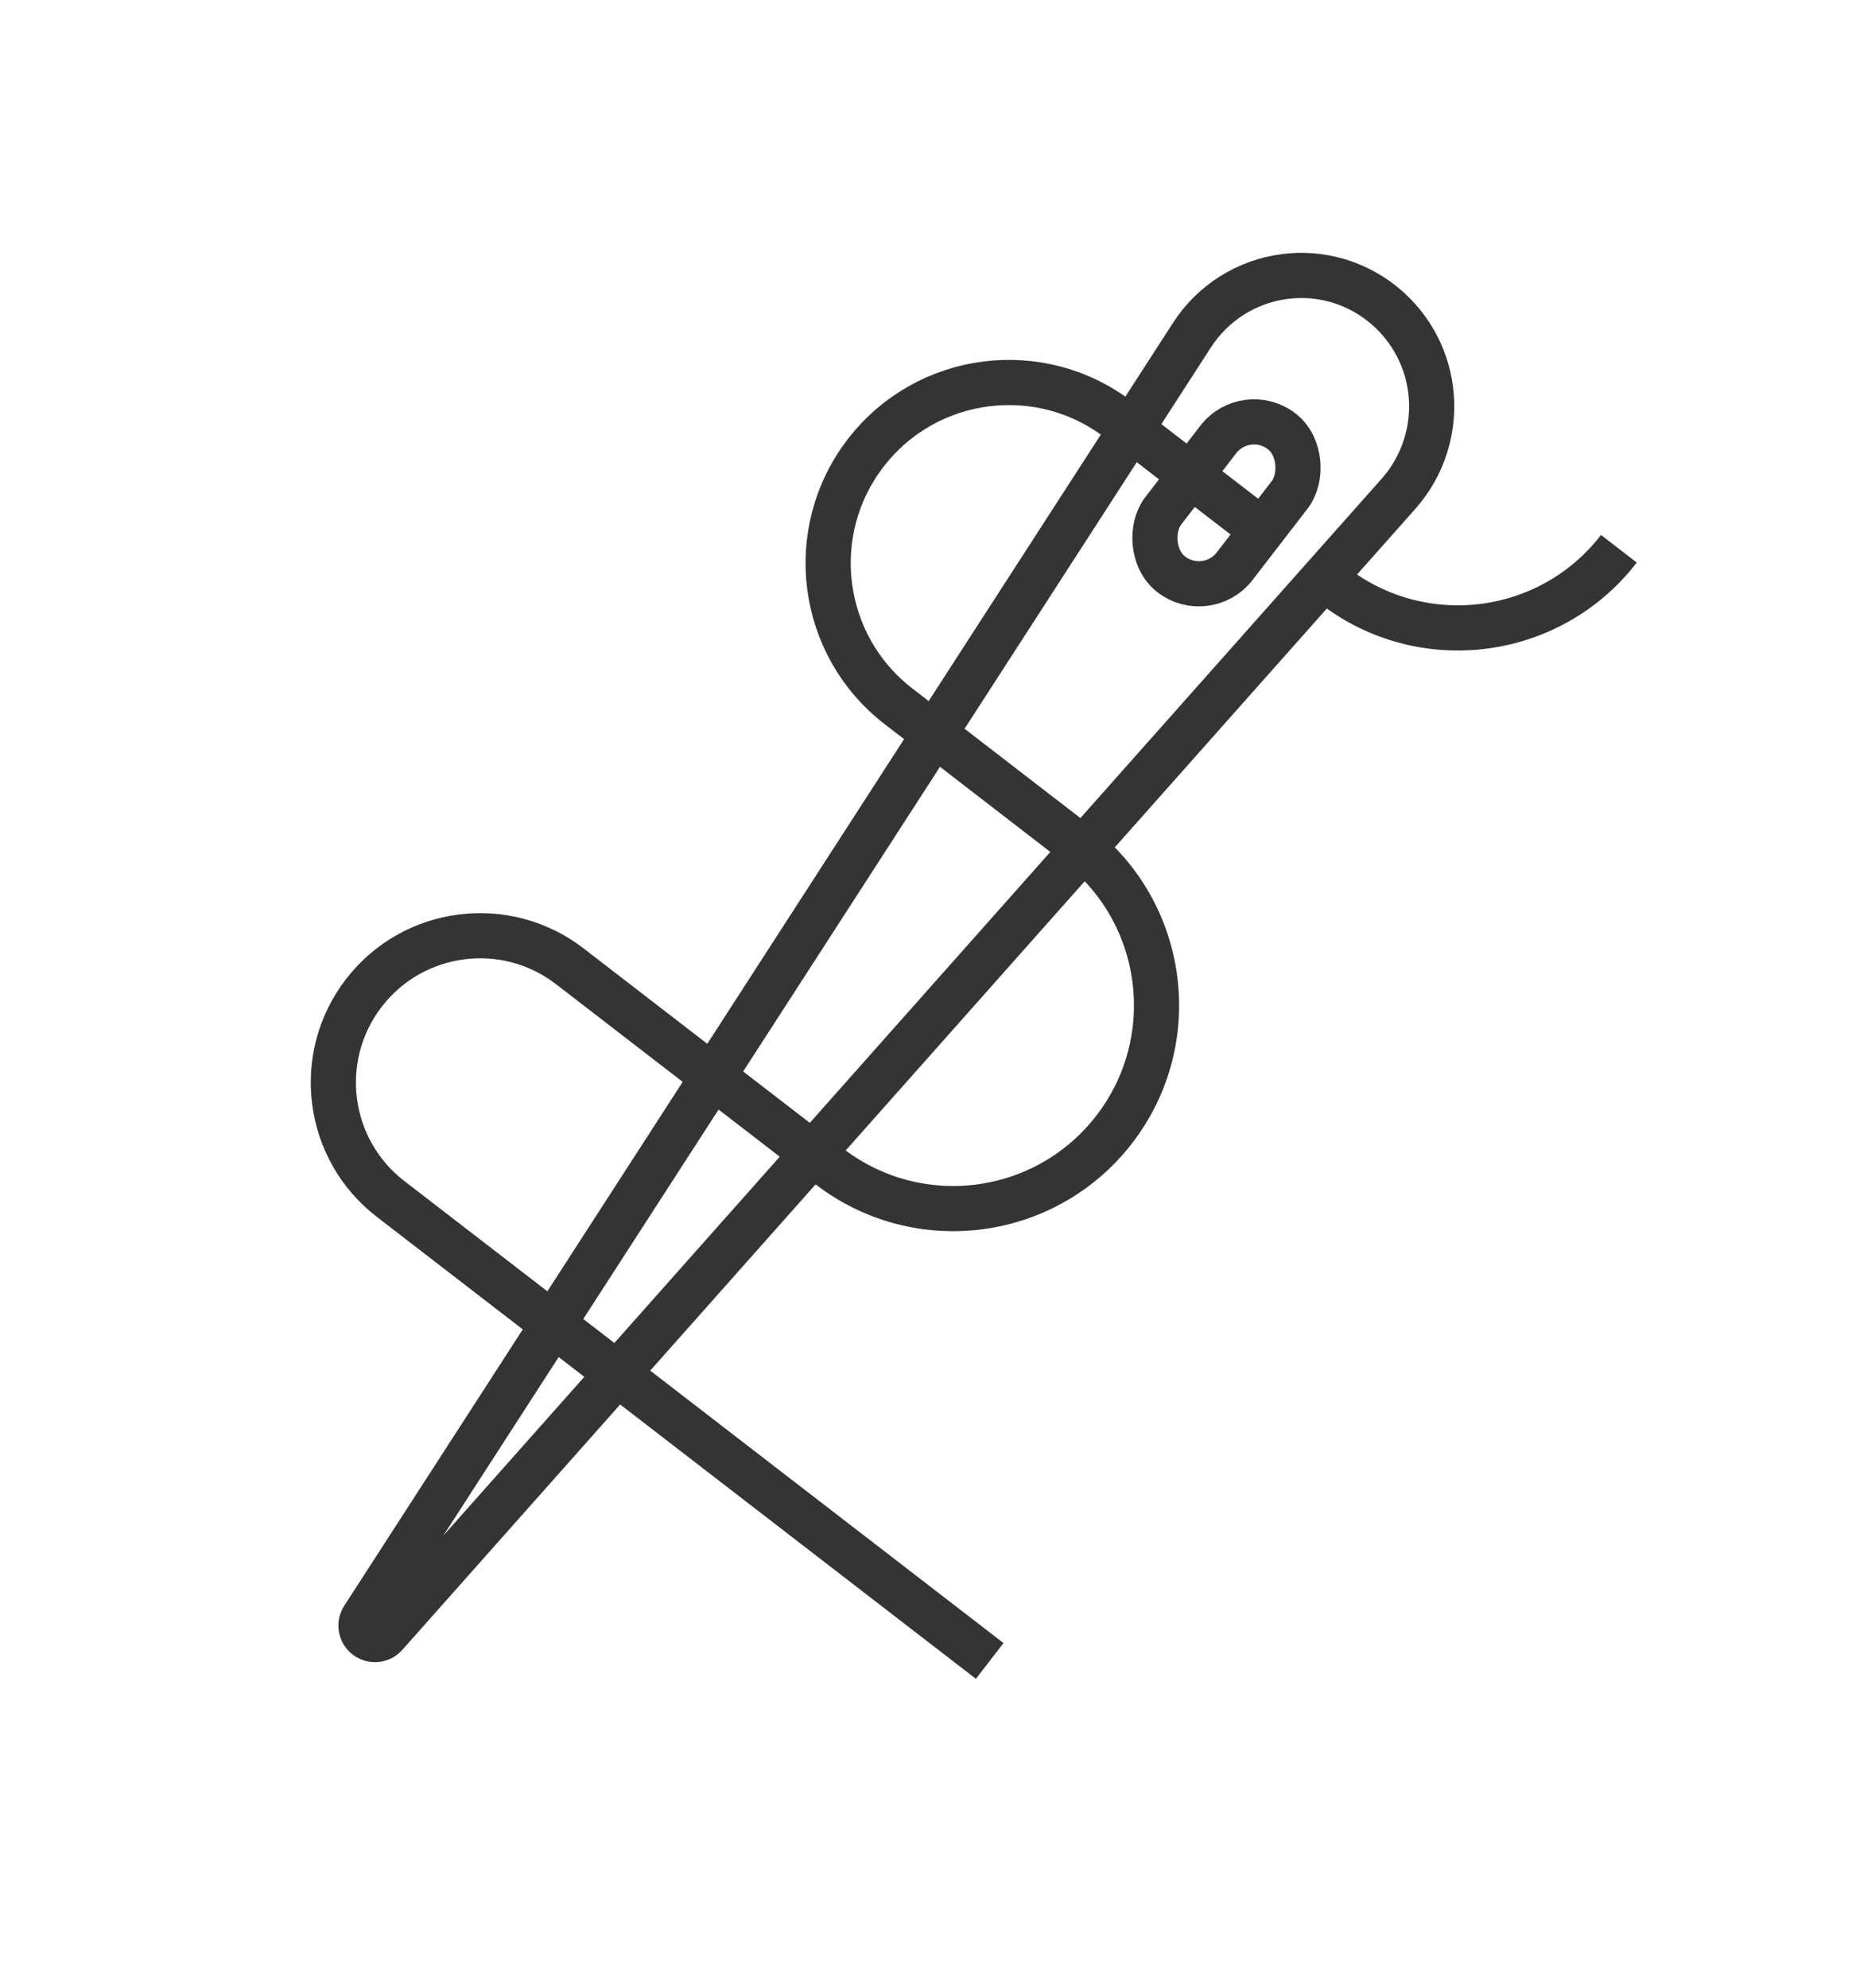
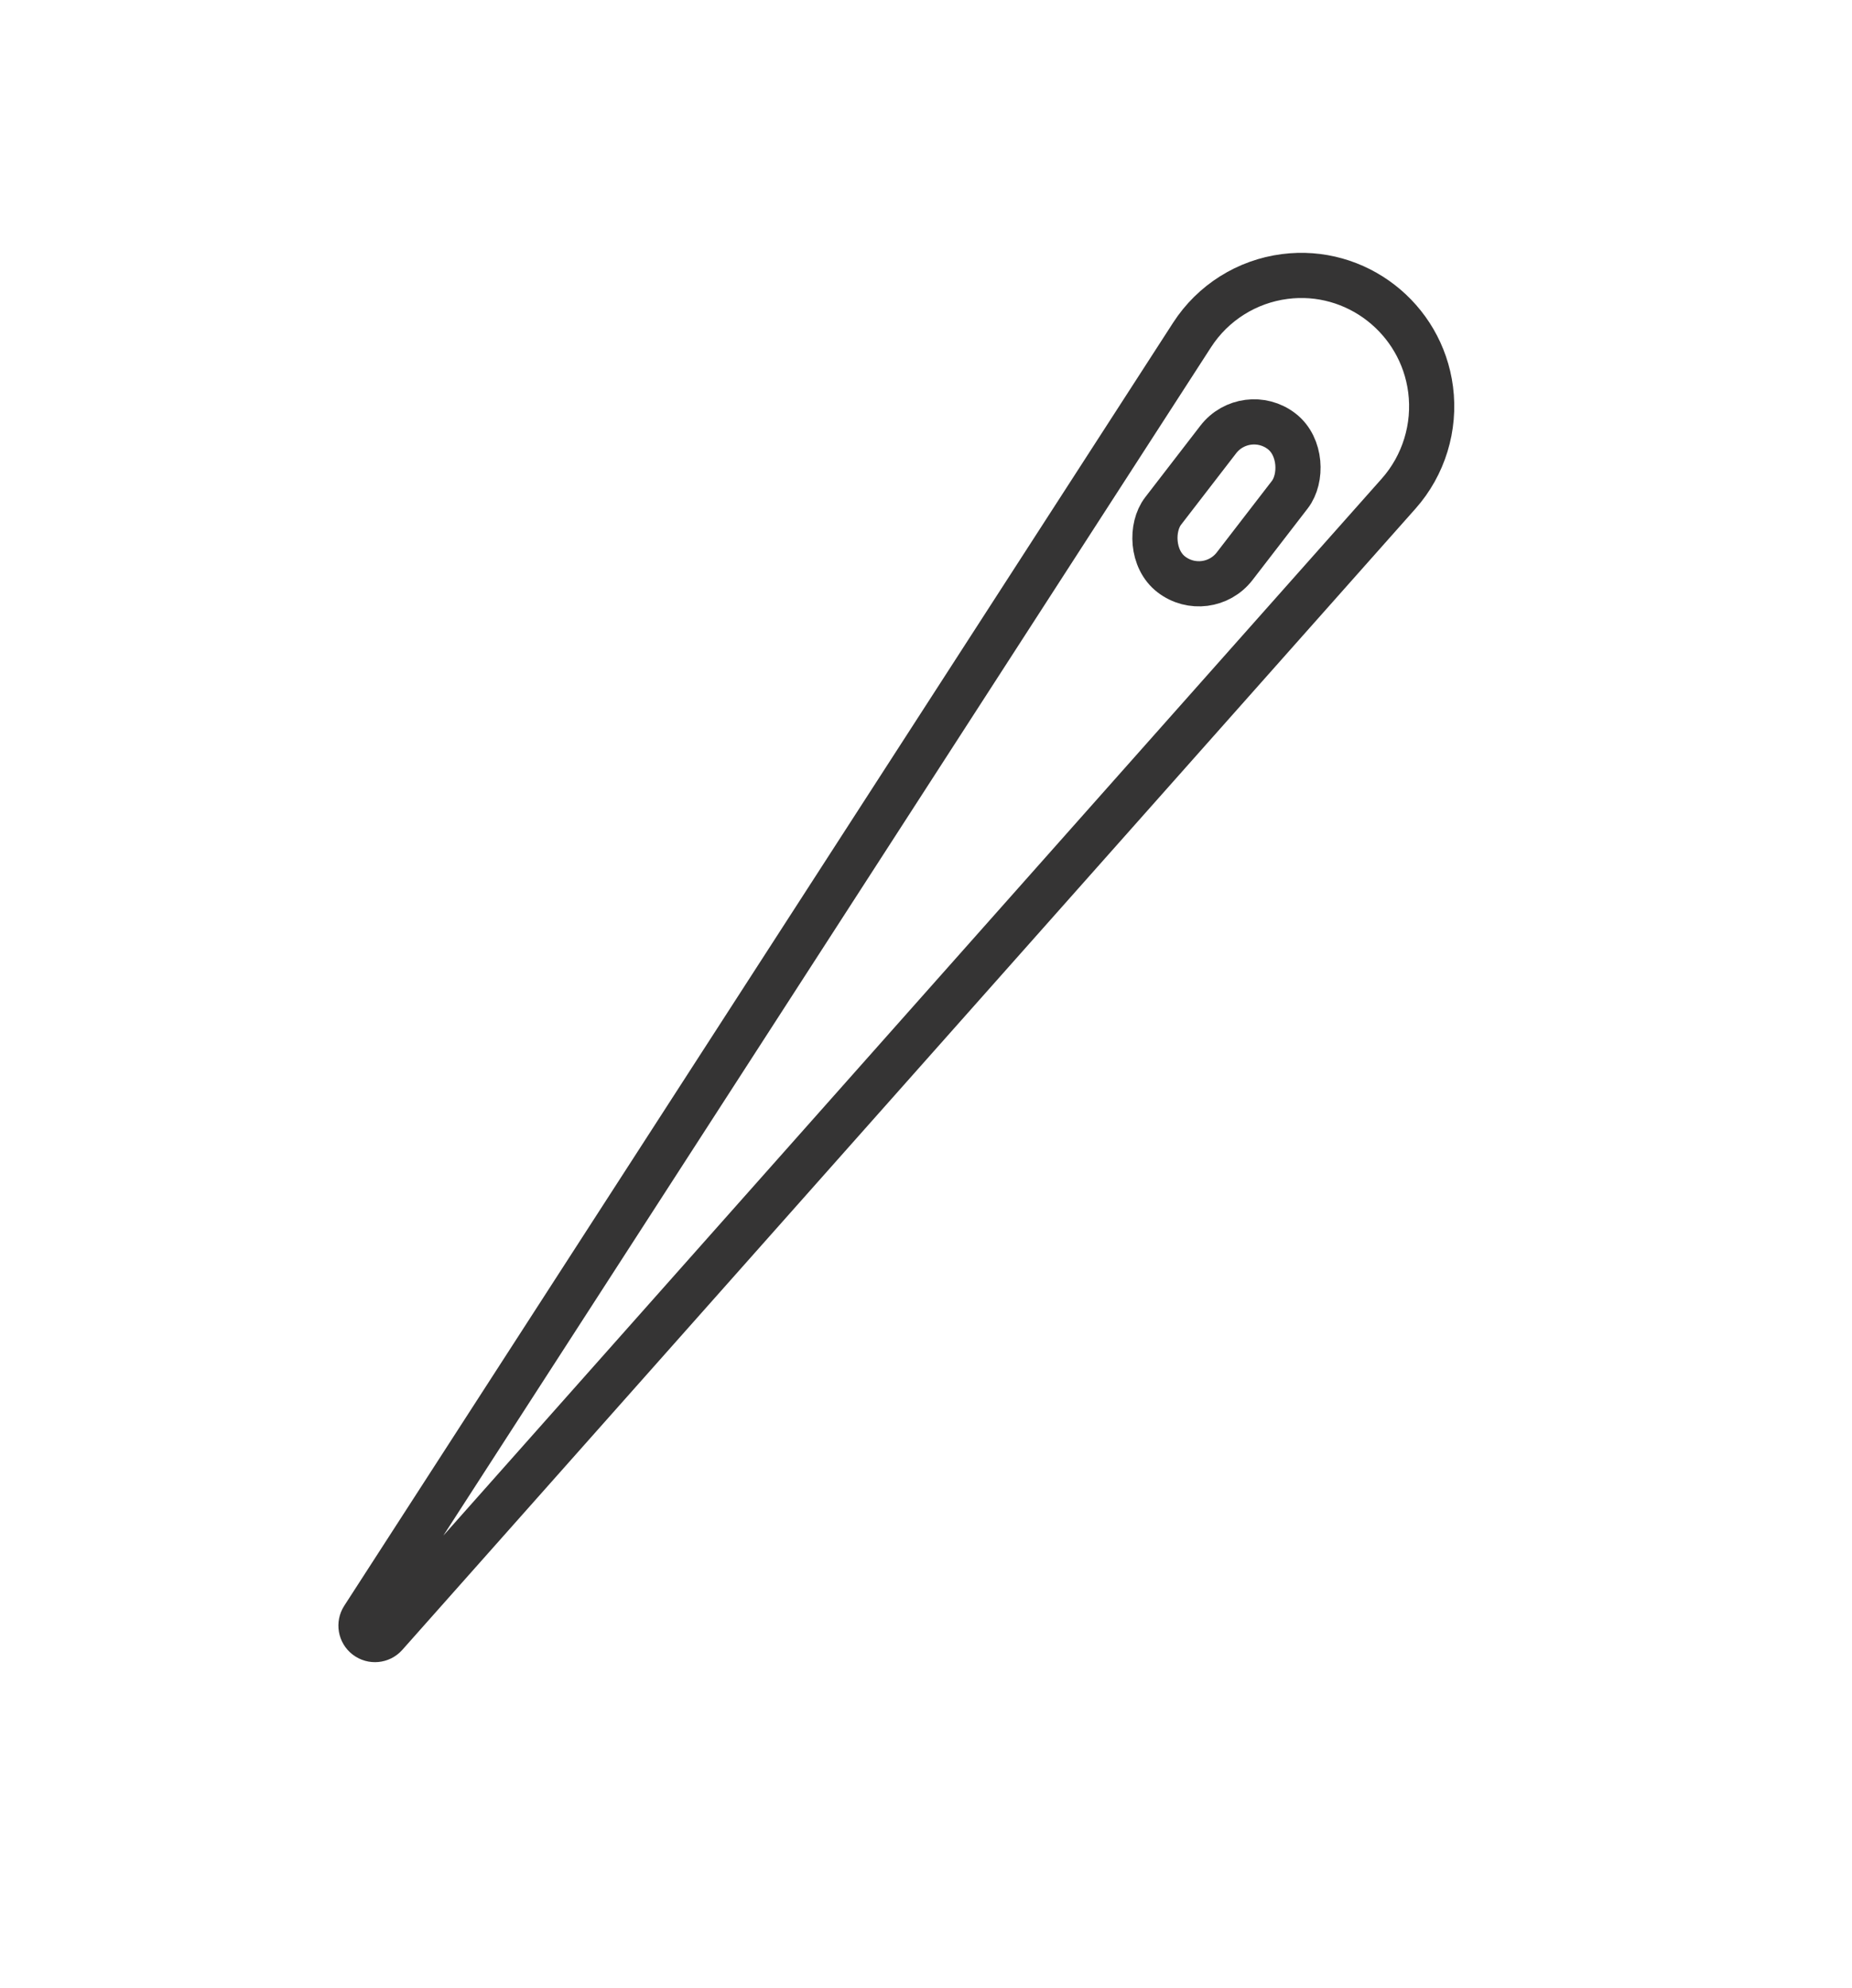
<svg xmlns="http://www.w3.org/2000/svg" width="41" height="44" viewBox="0 0 41 44" fill="none">
  <path d="M26.391 7.413C26.851 6.701 27.602 6.228 28.442 6.12C30.018 5.916 31.466 7.04 31.671 8.621C31.779 9.454 31.52 10.298 30.964 10.925L8.532 36.186C8.424 36.307 8.241 36.324 8.112 36.225C7.984 36.127 7.954 35.947 8.041 35.812L26.391 7.413Z" stroke="#353434" />
-   <path d="M35.839 12.146V12.146C34.322 14.114 31.496 14.479 29.528 12.961V12.961M21.91 36.762L8.645 26.535C7.224 25.439 6.96 23.398 8.056 21.976V21.976C9.152 20.555 11.193 20.291 12.614 21.387L18.356 25.814C20.324 27.331 23.149 26.966 24.667 24.998V24.998C26.185 23.03 25.819 20.204 23.851 18.686L19.891 15.633C18.142 14.284 17.817 11.773 19.166 10.023V10.023C20.515 8.274 23.027 7.949 24.776 9.298L27.944 11.74" stroke="#353434" />
  <rect x="27.581" y="8.935" width="2" height="4" rx="1" transform="rotate(37.633 27.581 8.935)" stroke="#353434" />
</svg>